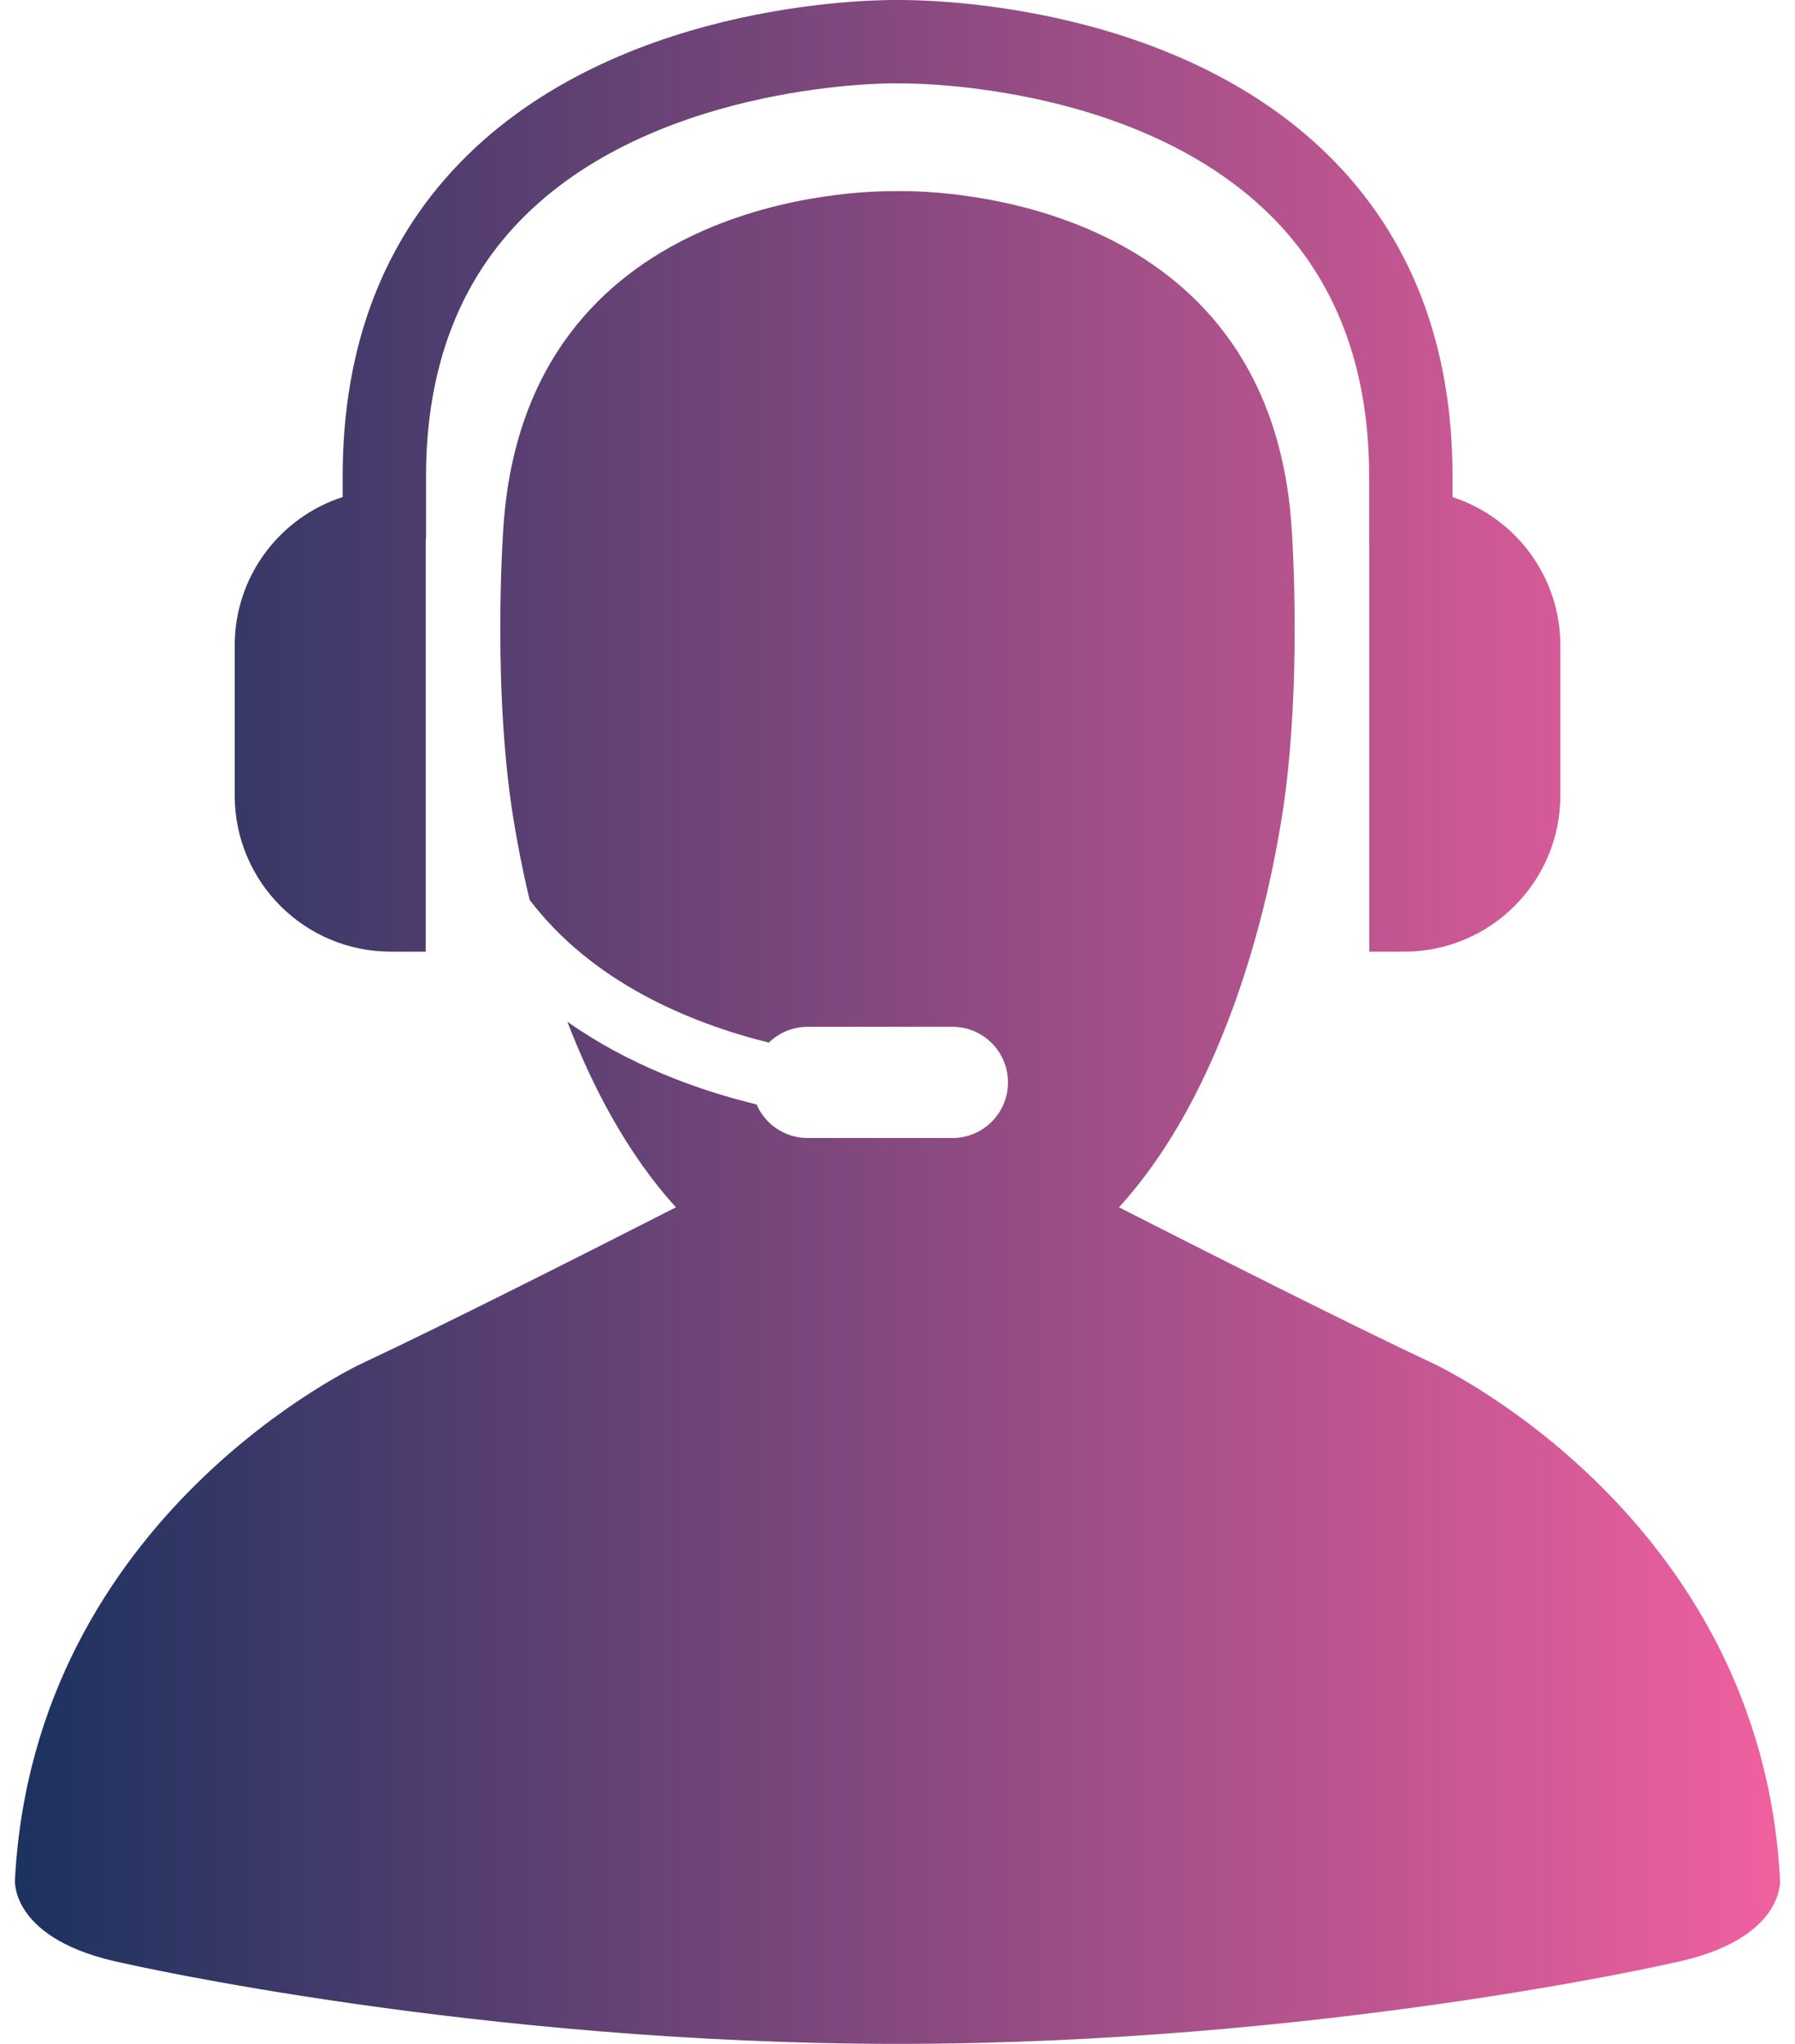
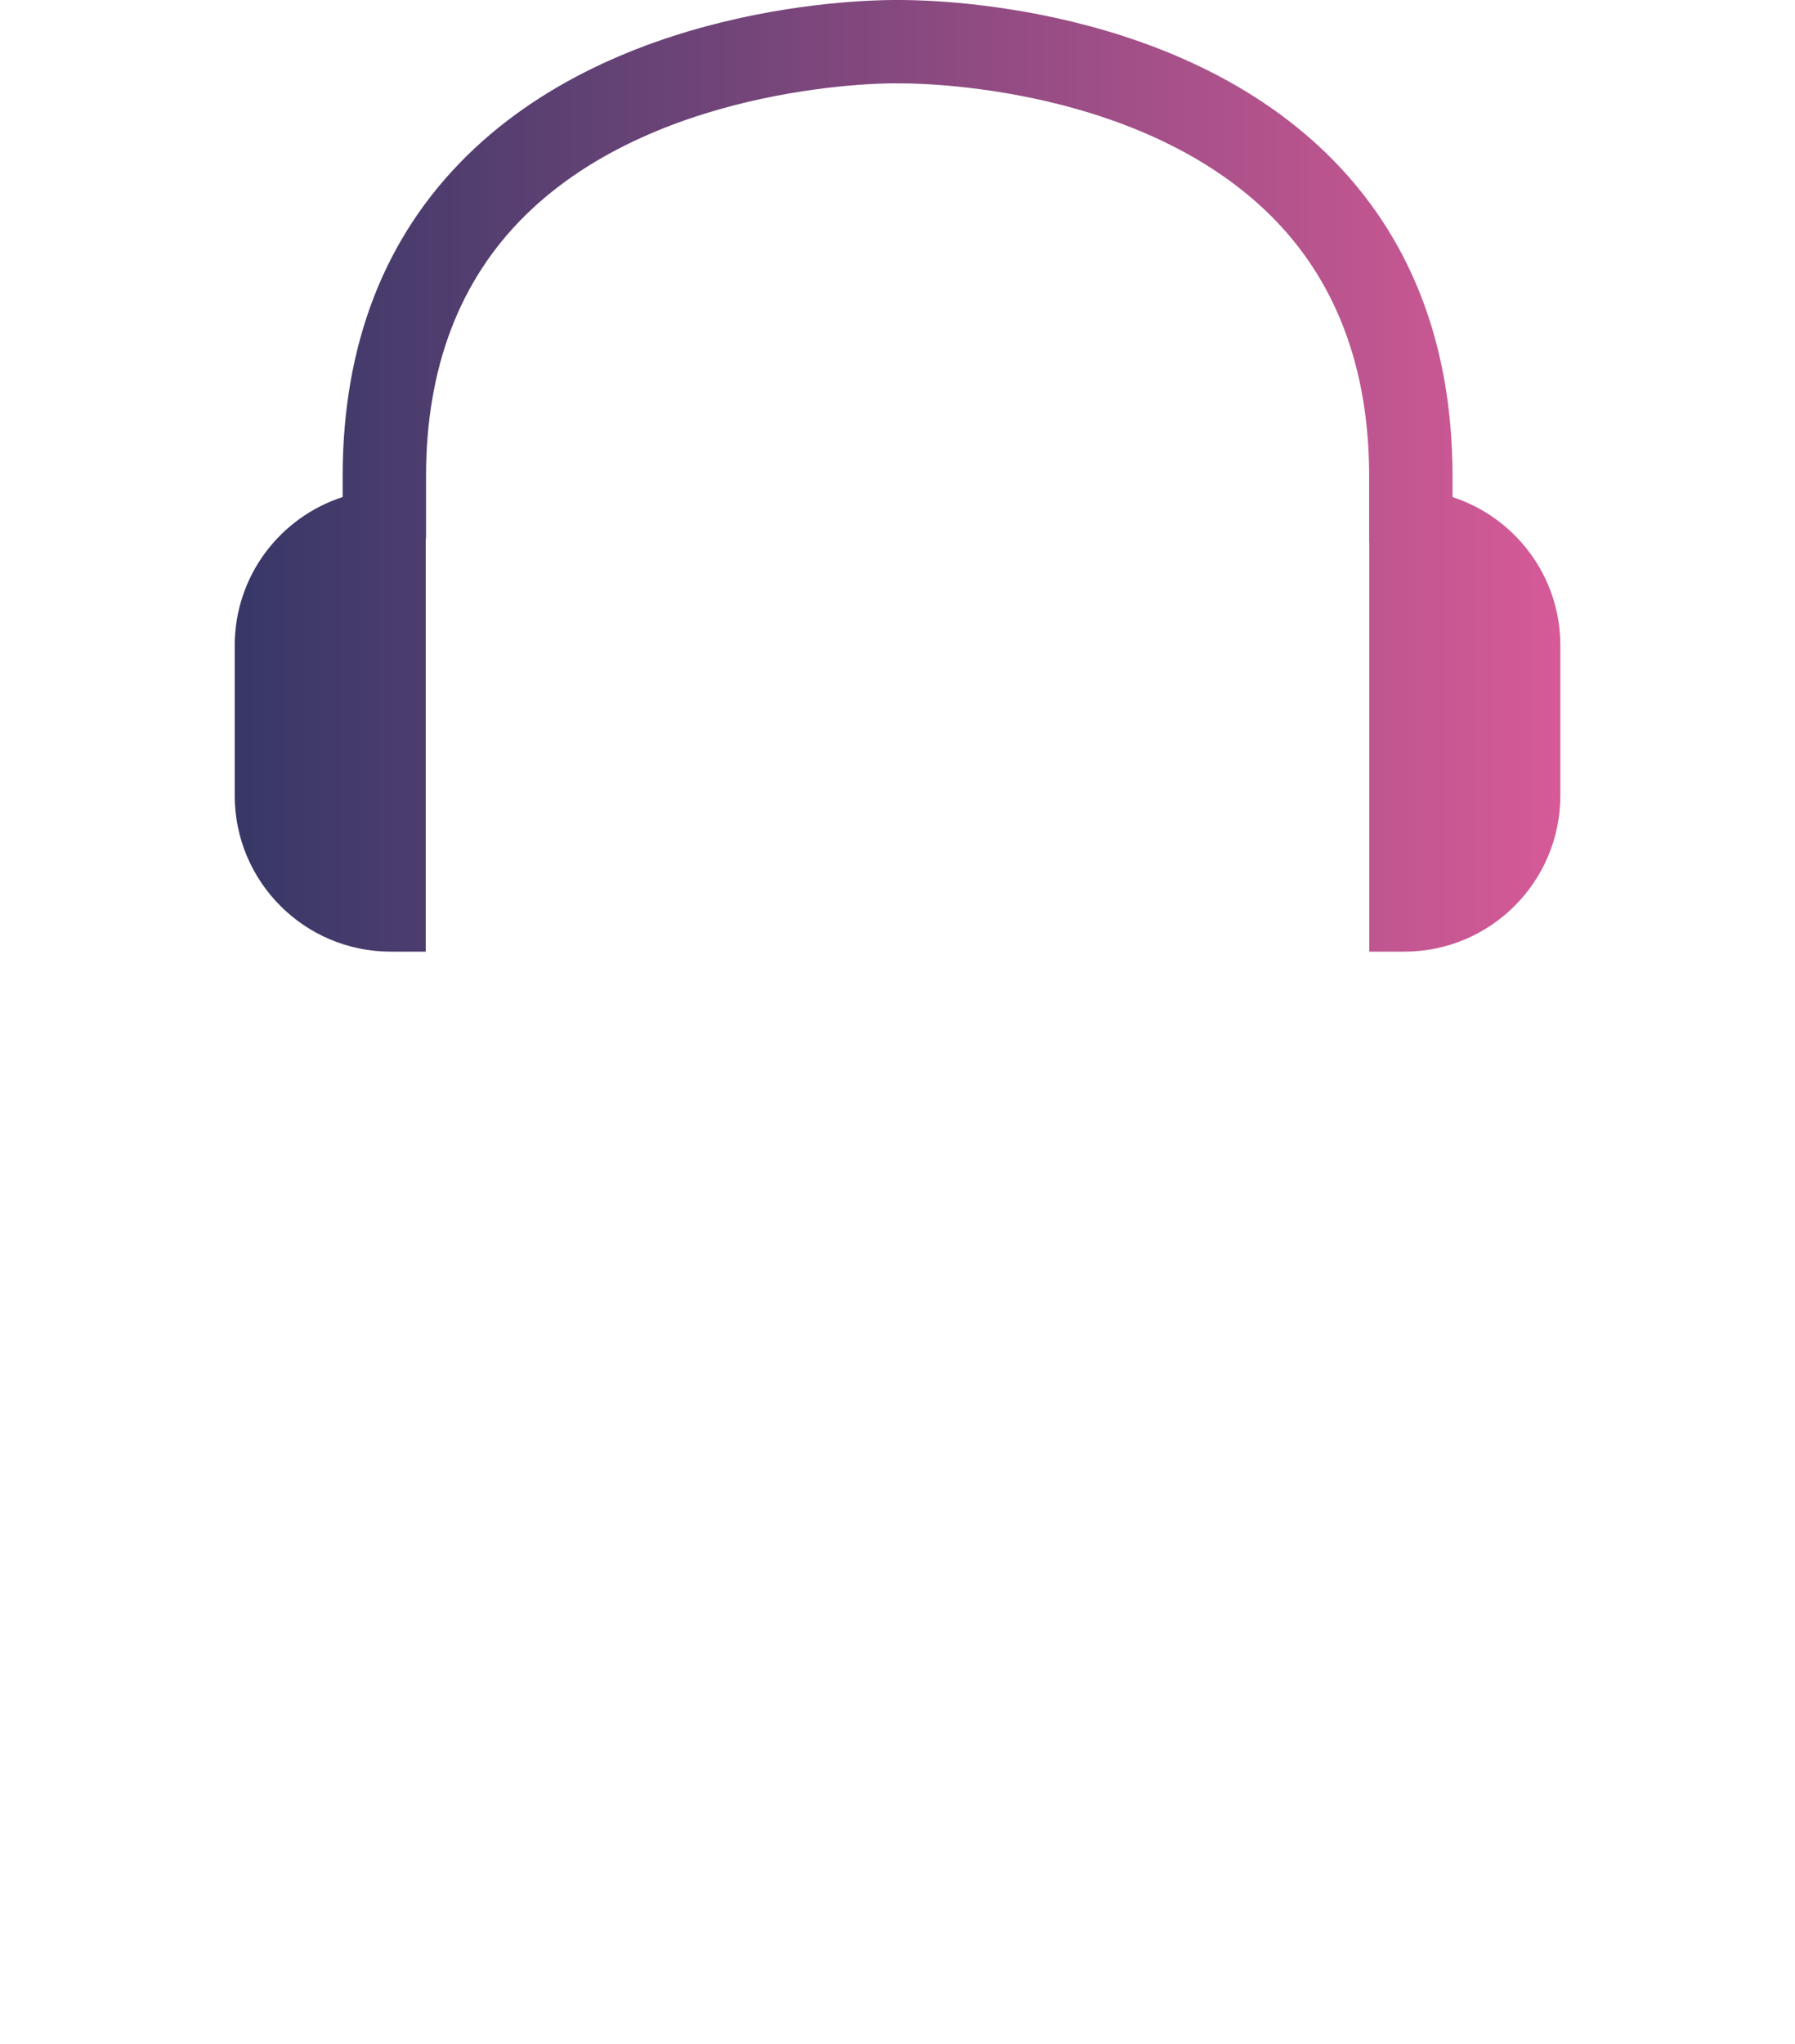
<svg xmlns="http://www.w3.org/2000/svg" width="29" height="33" viewBox="0 0 29 33" fill="none">
-   <path d="M28.758 30.348C28.447 24.45 23.147 22.011 23.147 22.011C21.88 21.418 19.584 20.259 18.078 19.493C20.007 17.383 20.577 13.942 20.666 13.453C21.068 11.238 20.866 8.496 20.866 8.496C20.498 3.164 15.115 3.081 14.551 3.086C14.52 3.086 14.5 3.087 14.5 3.087C14.5 3.087 14.482 3.086 14.457 3.087C13.946 3.08 8.504 3.134 8.134 8.496C8.134 8.496 7.931 11.237 8.334 13.453C8.36 13.595 8.428 13.993 8.557 14.53C9.571 15.861 11.137 16.514 12.421 16.834C12.583 16.677 12.803 16.579 13.047 16.579H15.389C15.884 16.579 16.285 16.98 16.285 17.476C16.285 17.972 15.884 18.374 15.389 18.374H13.047C12.677 18.374 12.361 18.151 12.223 17.832C11.265 17.599 10.156 17.194 9.166 16.496C9.561 17.521 10.124 18.62 10.921 19.493C9.416 20.259 7.121 21.418 5.853 22.011C5.853 22.011 0.553 24.45 0.242 30.348C0.242 30.348 0.15 31.329 2.009 31.7C2.009 31.7 7.703 33 14.5 33C21.299 33 26.992 31.7 26.992 31.7C28.851 31.329 28.758 30.348 28.758 30.348Z" fill="url(#paint0_linear_106_293)" />
  <path d="M6.312 15.365H6.878V8.72C6.879 8.704 6.883 8.688 6.883 8.671V7.69C6.883 5.941 7.423 4.523 8.488 3.476C10.69 1.309 14.452 1.338 14.516 1.347C14.56 1.344 18.291 1.29 20.504 3.456C21.576 4.505 22.12 5.929 22.12 7.69V8.727C22.12 8.738 22.122 8.747 22.122 8.757V15.365H22.688C24.08 15.365 25.209 14.236 25.209 12.844V10.422C25.209 9.302 24.477 8.354 23.467 8.026V7.69C23.467 5.554 22.786 3.805 21.446 2.493C18.833 -0.064 14.659 0.002 14.514 0C14.338 -0.001 10.161 -0.053 7.549 2.509C6.213 3.82 5.536 5.563 5.536 7.69V8.025C4.523 8.353 3.792 9.301 3.792 10.422V12.844C3.792 14.236 4.92 15.365 6.312 15.365Z" fill="url(#paint1_linear_106_293)" />
  <defs>
    <linearGradient id="paint0_linear_106_293" x1="0.241" y1="17.574" x2="28.759" y2="17.574" gradientUnits="userSpaceOnUse">
      <stop stop-color="#1C325F" />
      <stop offset="1" stop-color="#F0609F" />
    </linearGradient>
    <linearGradient id="paint1_linear_106_293" x1="0.241" y1="17.574" x2="28.759" y2="17.574" gradientUnits="userSpaceOnUse">
      <stop stop-color="#1C325F" />
      <stop offset="1" stop-color="#F0609F" />
    </linearGradient>
  </defs>
</svg>